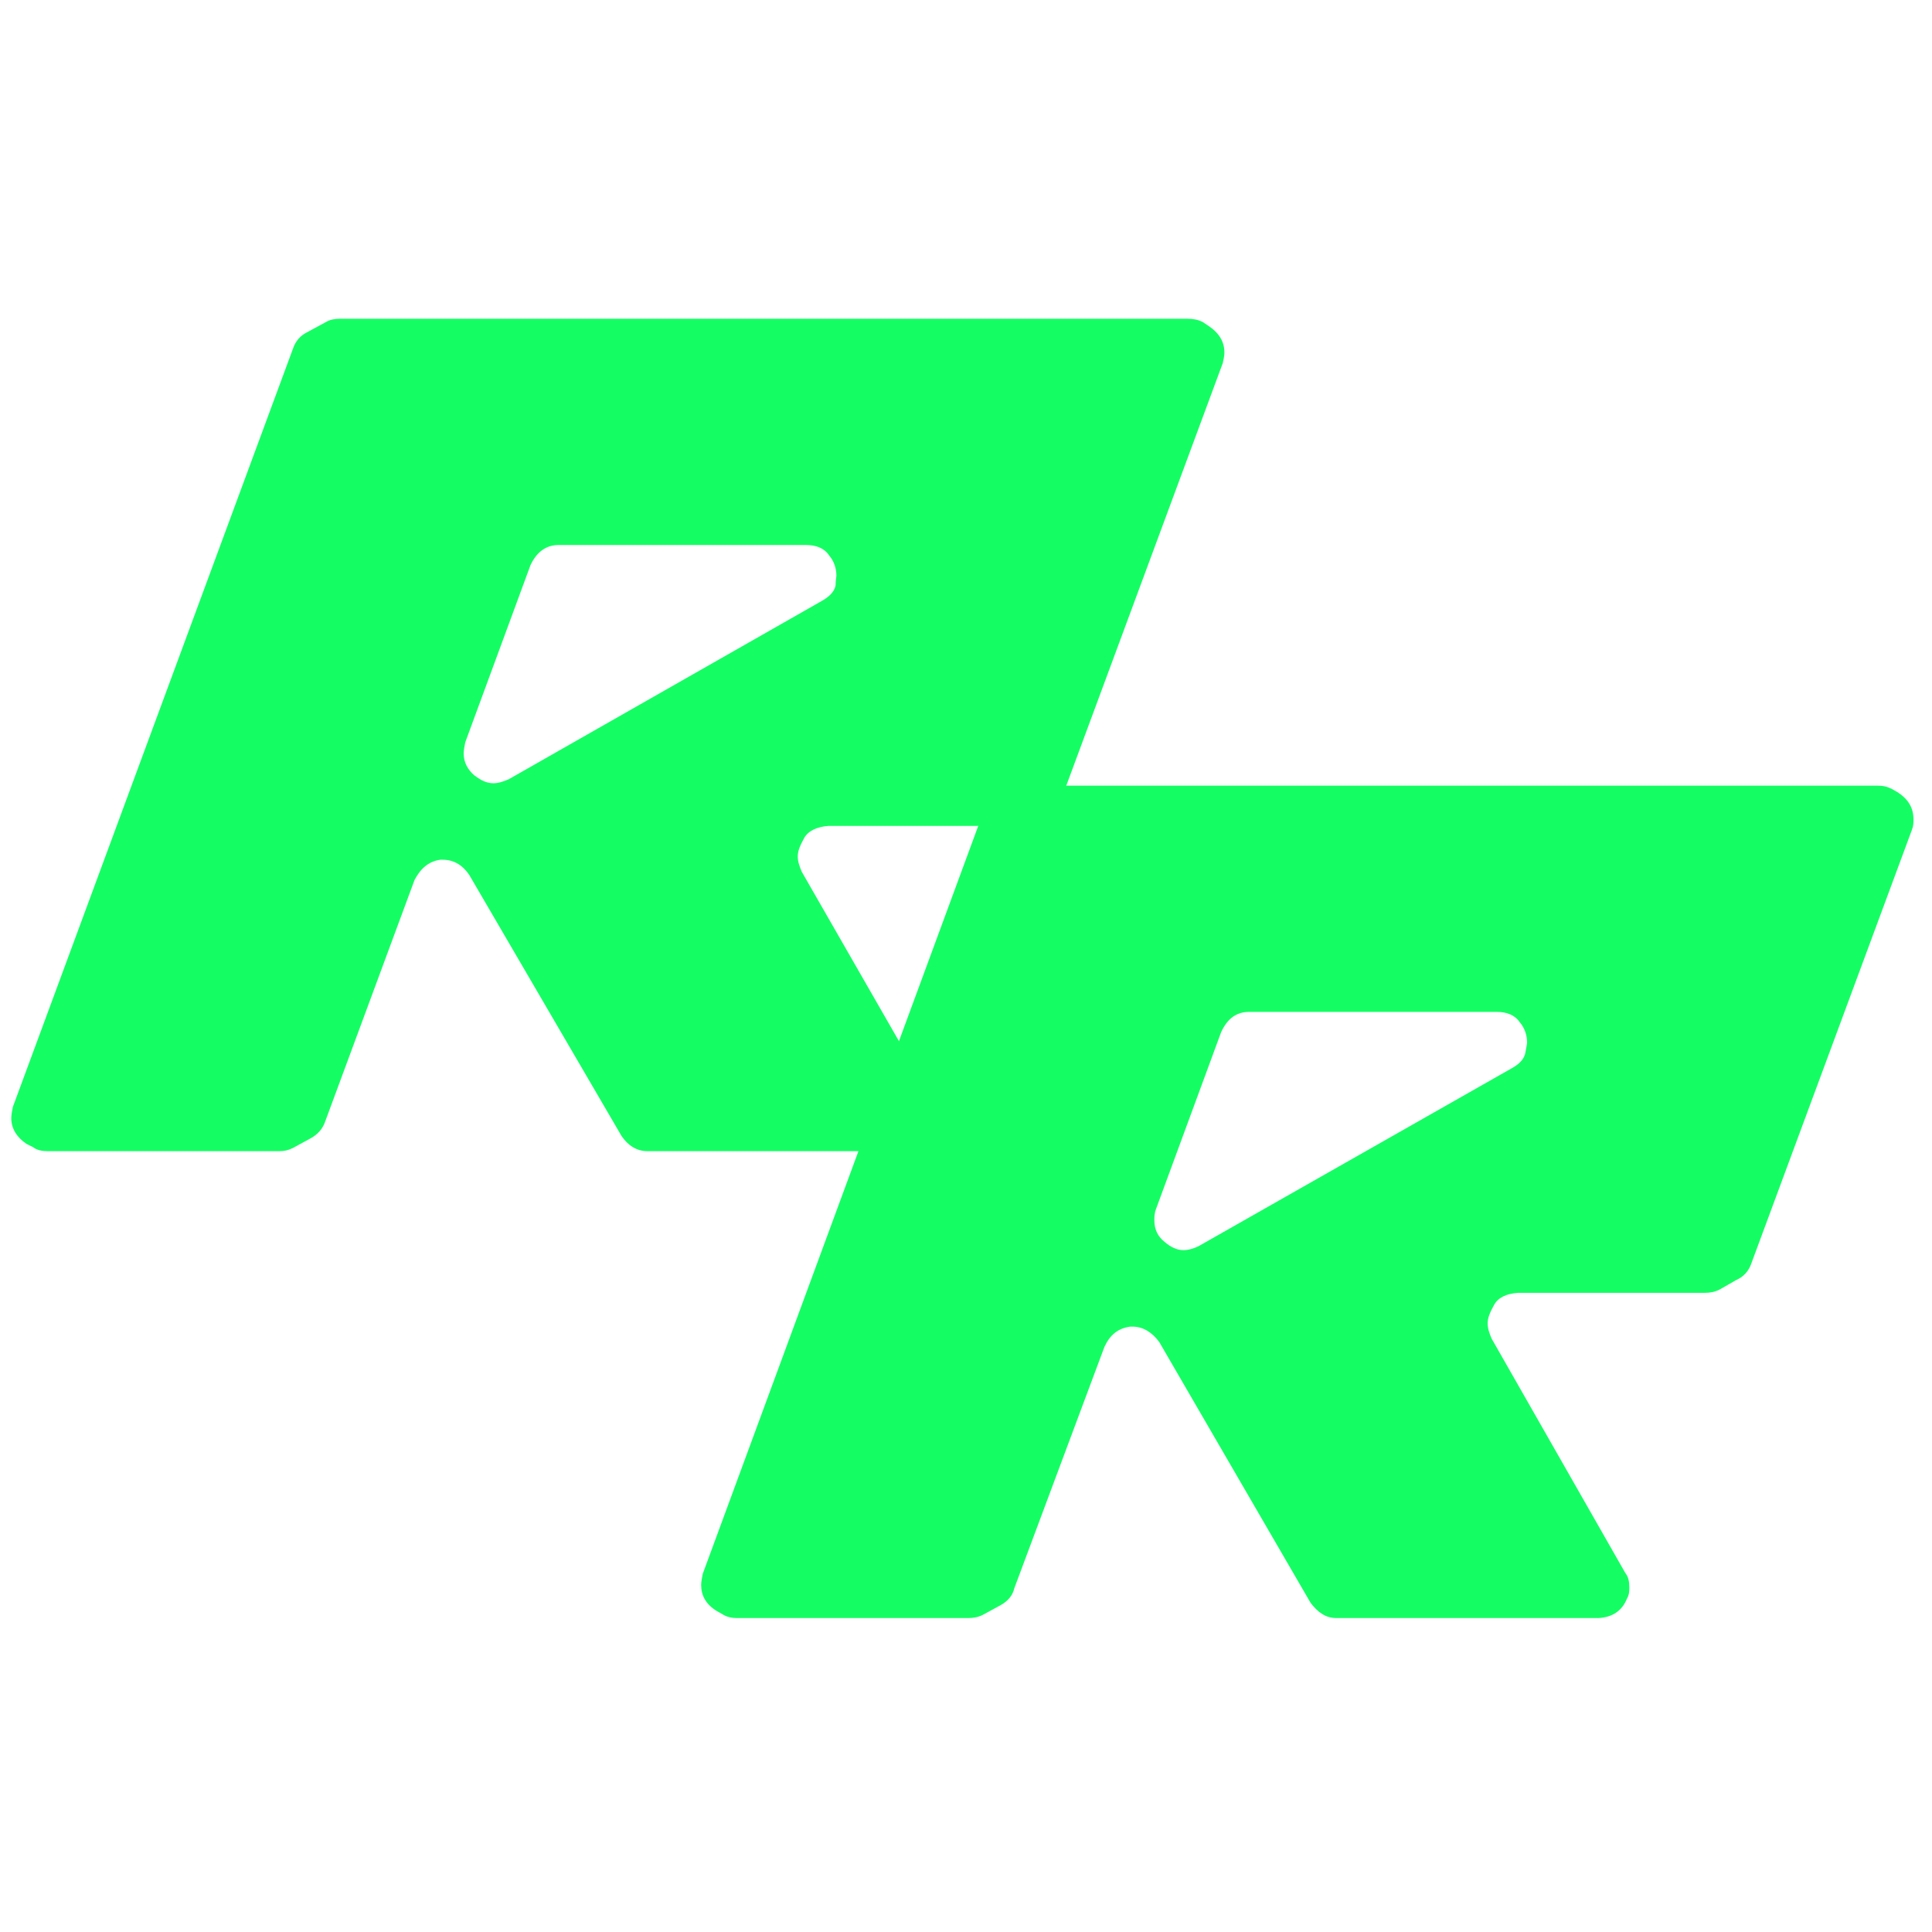
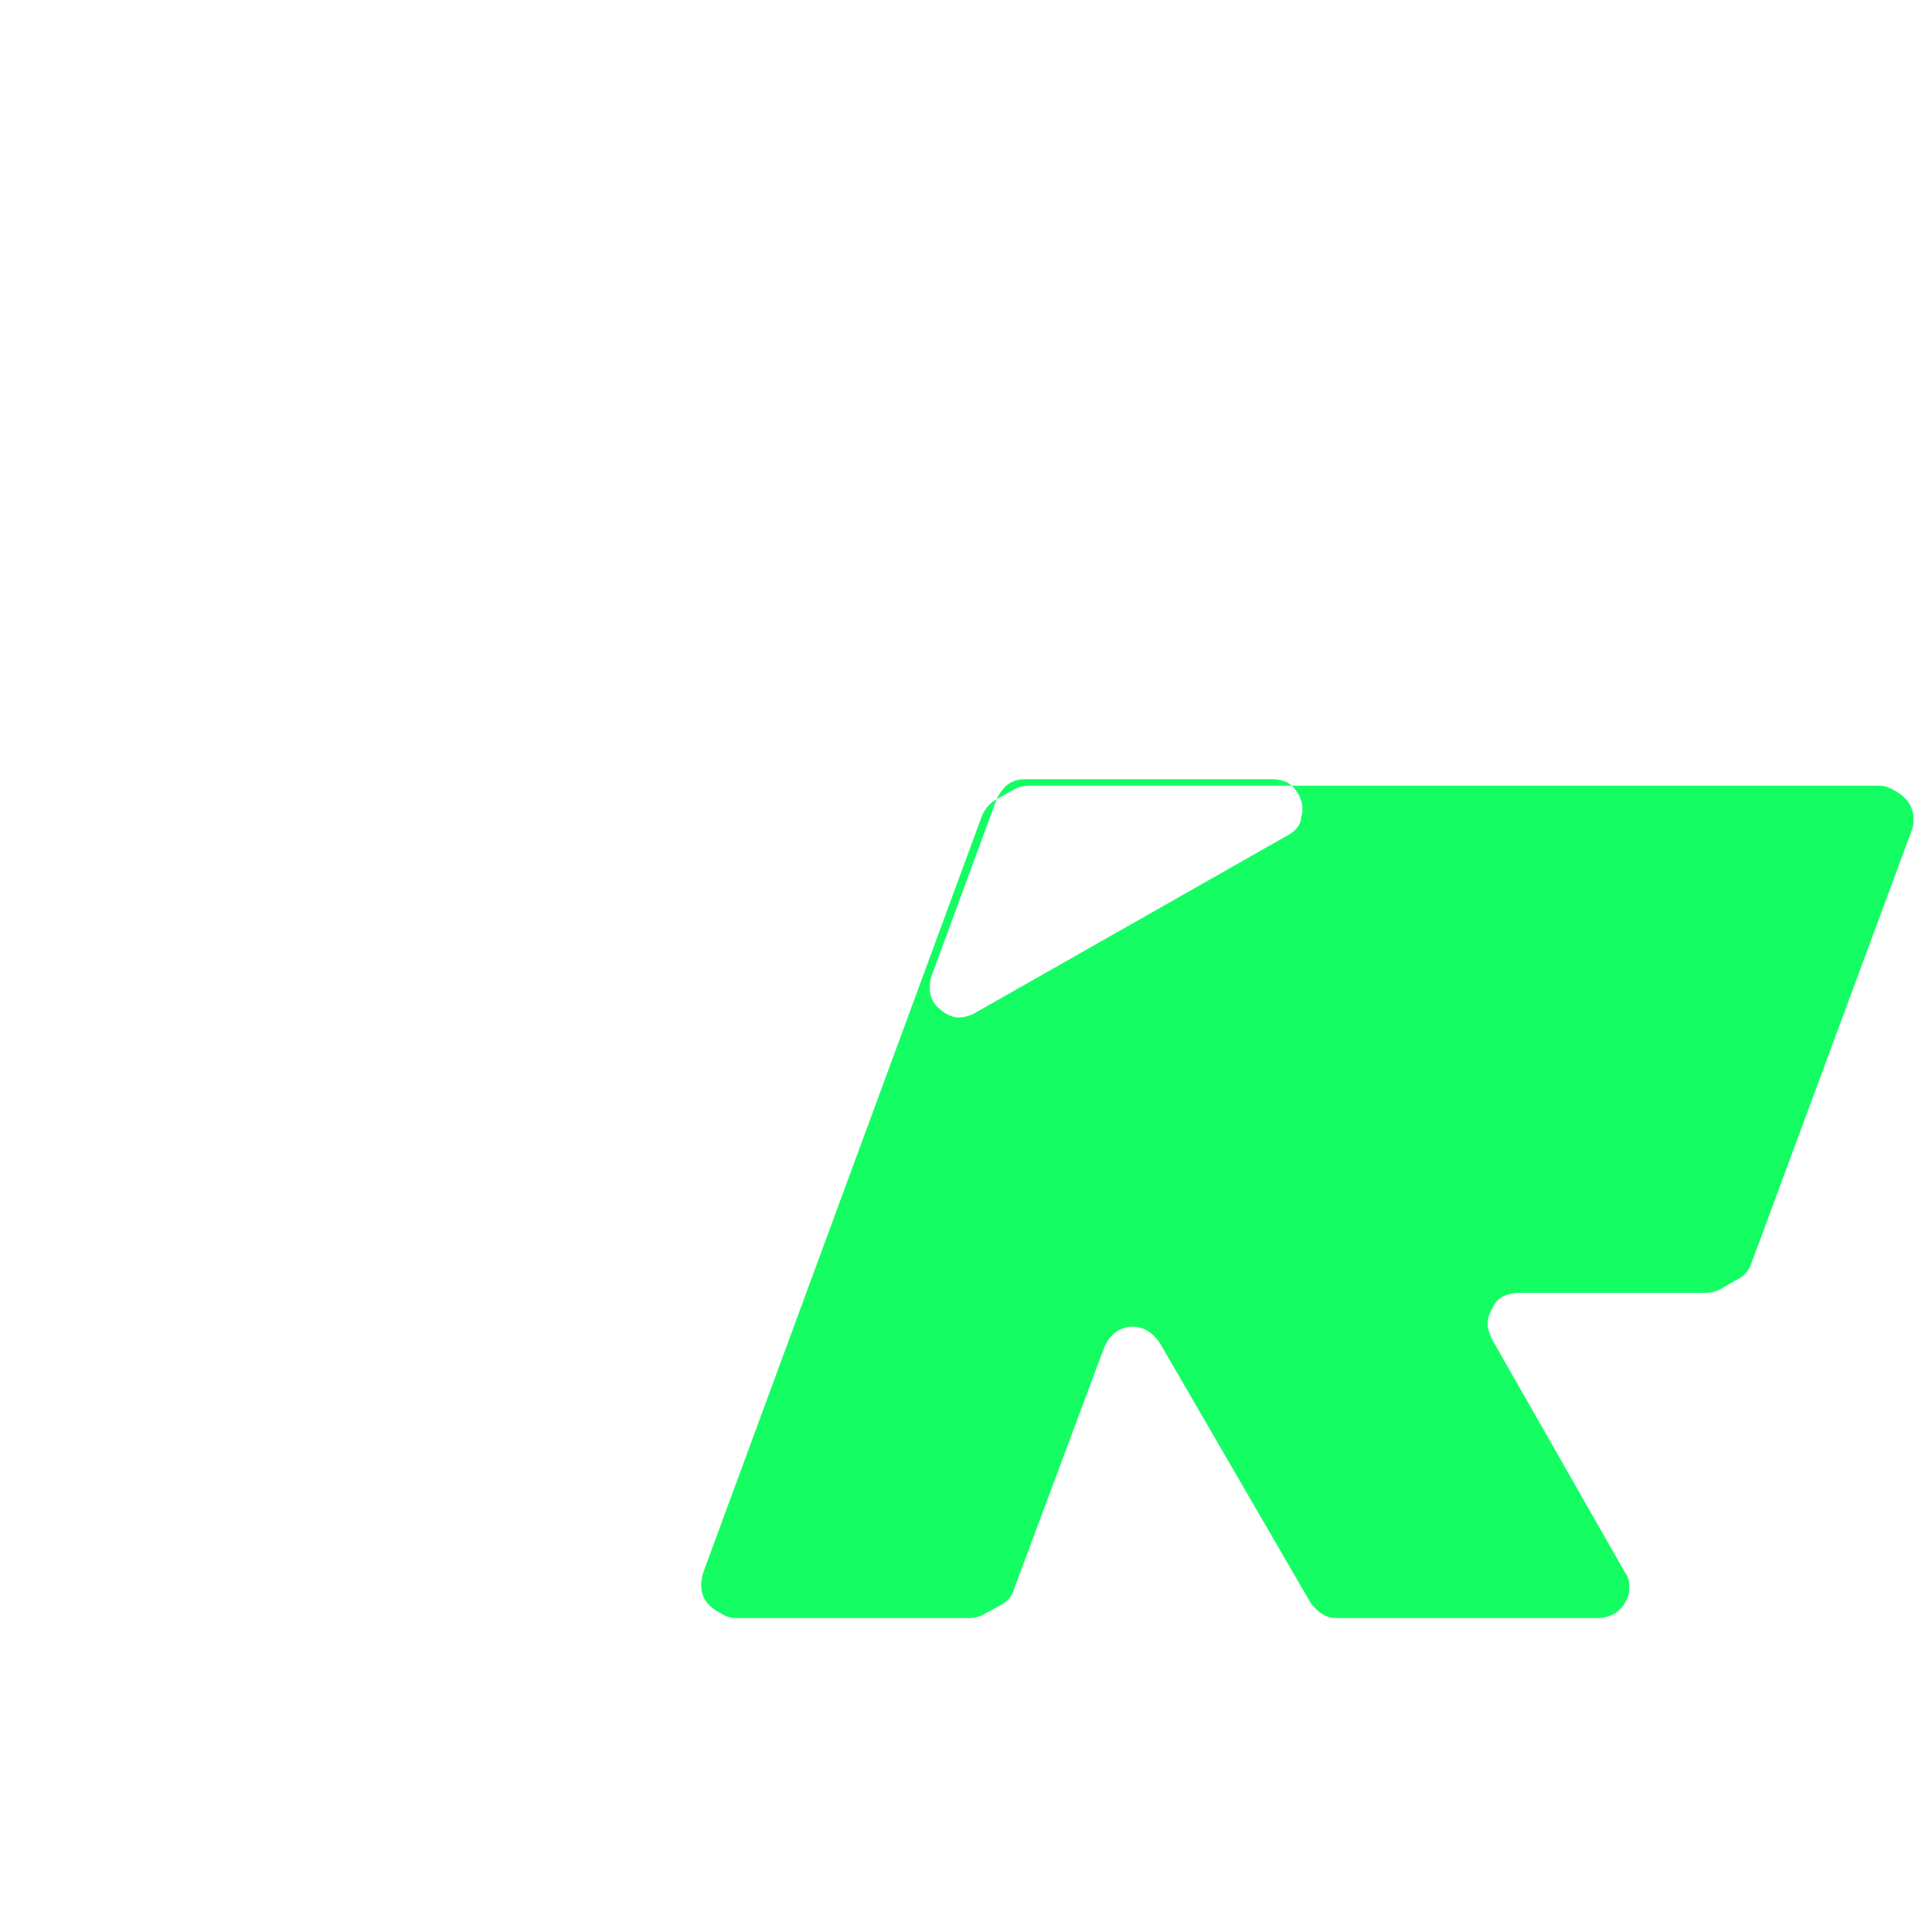
<svg xmlns="http://www.w3.org/2000/svg" version="1.2" viewBox="0 0 240 240" width="240" height="240">
  <title>New Project</title>
  <style>
		.s0 { fill: #14fe64 } 
	</style>
-   <path id="R" class="s0" aria-label="R" d="m38.1 41.3c-0.8 0.4-1.4 1.1-1.7 2l-34.8 94.2c-0.1 0.5-0.2 1-0.2 1.4 0 1.3 0.7 2.4 1.9 3.2l0.8 0.4c0.5 0.4 1.2 0.5 1.8 0.5h28.8c0.6 0 1.1-0.1 1.7-0.4l2.2-1.2c0.9-0.5 1.5-1.2 1.8-2.1l11.1-30c0.8-1.5 1.8-2.3 3.2-2.5h0.3c1.4 0 2.5 0.7 3.3 1.9l18.9 32.4c0.8 1.2 1.9 1.9 3.2 1.9h32.6c1.7-0.1 2.8-0.9 3.5-2.4 0.2-0.5 0.3-1 0.3-1.4 0-0.7-0.2-1.3-0.5-1.8l-16.7-29.1c-0.3-0.7-0.5-1.3-0.5-1.9 0-0.7 0.3-1.4 0.8-2.3 0.5-0.9 1.6-1.4 3-1.5h23.3c0.5 0 1.1-0.1 1.7-0.4l2.1-1.2c0.9-0.4 1.6-1.1 1.9-1.9l20-54c0.1-0.5 0.2-0.9 0.2-1.3 0-1.4-0.7-2.5-2.1-3.4l-0.6-0.4c-0.6-0.3-1.2-0.4-1.9-0.4h-105.3c-0.6 0-1.2 0.1-1.7 0.4zm27.8 28.9c0.8-1.7 2-2.5 3.5-2.5h30.7c1.3 0 2.3 0.4 2.9 1.3 0.6 0.7 0.9 1.6 0.9 2.5 0 0.2-0.1 0.6-0.1 1.2-0.1 0.7-0.7 1.4-1.8 2l-38.8 22.1c-0.7 0.3-1.3 0.5-1.9 0.5-0.9 0-1.6-0.4-2.4-1-0.8-0.7-1.3-1.6-1.3-2.7 0-0.4 0.1-0.9 0.2-1.4z" />
-   <path id="R" class="s0" aria-label="R" d="m123.8 99.3c-0.8 0.4-1.4 1.1-1.8 2l-34.7 94.2c-0.1 0.5-0.2 1-0.2 1.4 0 1.3 0.6 2.4 1.9 3.2l0.7 0.4c0.6 0.4 1.3 0.5 1.8 0.5h28.8c0.6 0 1.2-0.1 1.8-0.4l2.2-1.2c0.9-0.5 1.5-1.2 1.7-2.1l11.2-30c0.7-1.5 1.7-2.3 3.2-2.5h0.3c1.3 0 2.4 0.7 3.3 1.9l18.8 32.4c0.9 1.2 1.9 1.9 3.2 1.9h32.6c1.7-0.1 2.9-0.9 3.5-2.4 0.3-0.5 0.3-1 0.3-1.4 0-0.7-0.1-1.3-0.5-1.8l-16.6-29.1c-0.3-0.7-0.5-1.3-0.5-1.9 0-0.7 0.3-1.4 0.8-2.3 0.5-0.9 1.5-1.4 3-1.5h23.2c0.6 0 1.2-0.1 1.8-0.4l2.1-1.2c0.9-0.4 1.5-1.1 1.8-1.9l20-54c0.2-0.5 0.2-0.9 0.2-1.3 0-1.4-0.6-2.5-2-3.4l-0.7-0.4c-0.6-0.3-1.1-0.4-1.8-0.4h-105.3c-0.6 0-1.2 0.1-1.8 0.4zm27.9 28.9c0.8-1.7 1.9-2.5 3.5-2.5h30.7c1.3 0 2.3 0.4 2.9 1.3 0.6 0.7 0.9 1.6 0.9 2.5 0 0.2-0.1 0.6-0.2 1.2-0.1 0.7-0.6 1.4-1.7 2l-38.9 22.1c-0.6 0.3-1.3 0.5-1.9 0.5-0.8 0-1.6-0.4-2.3-1-0.9-0.7-1.3-1.6-1.3-2.7 0-0.4 0-0.9 0.2-1.4z" />
+   <path id="R" class="s0" aria-label="R" d="m123.8 99.3c-0.8 0.4-1.4 1.1-1.8 2l-34.7 94.2c-0.1 0.5-0.2 1-0.2 1.4 0 1.3 0.6 2.4 1.9 3.2l0.7 0.4c0.6 0.4 1.3 0.5 1.8 0.5h28.8c0.6 0 1.2-0.1 1.8-0.4l2.2-1.2c0.9-0.5 1.5-1.2 1.7-2.1l11.2-30c0.7-1.5 1.7-2.3 3.2-2.5h0.3c1.3 0 2.4 0.7 3.3 1.9l18.8 32.4c0.9 1.2 1.9 1.9 3.2 1.9h32.6c1.7-0.1 2.9-0.9 3.5-2.4 0.3-0.5 0.3-1 0.3-1.4 0-0.7-0.1-1.3-0.5-1.8l-16.6-29.1c-0.3-0.7-0.5-1.3-0.5-1.9 0-0.7 0.3-1.4 0.8-2.3 0.5-0.9 1.5-1.4 3-1.5h23.2c0.6 0 1.2-0.1 1.8-0.4l2.1-1.2c0.9-0.4 1.5-1.1 1.8-1.9l20-54c0.2-0.5 0.2-0.9 0.2-1.3 0-1.4-0.6-2.5-2-3.4l-0.7-0.4c-0.6-0.3-1.1-0.4-1.8-0.4h-105.3c-0.6 0-1.2 0.1-1.8 0.4zc0.8-1.7 1.9-2.5 3.5-2.5h30.7c1.3 0 2.3 0.4 2.9 1.3 0.6 0.7 0.9 1.6 0.9 2.5 0 0.2-0.1 0.6-0.2 1.2-0.1 0.7-0.6 1.4-1.7 2l-38.9 22.1c-0.6 0.3-1.3 0.5-1.9 0.5-0.8 0-1.6-0.4-2.3-1-0.9-0.7-1.3-1.6-1.3-2.7 0-0.4 0-0.9 0.2-1.4z" />
</svg>